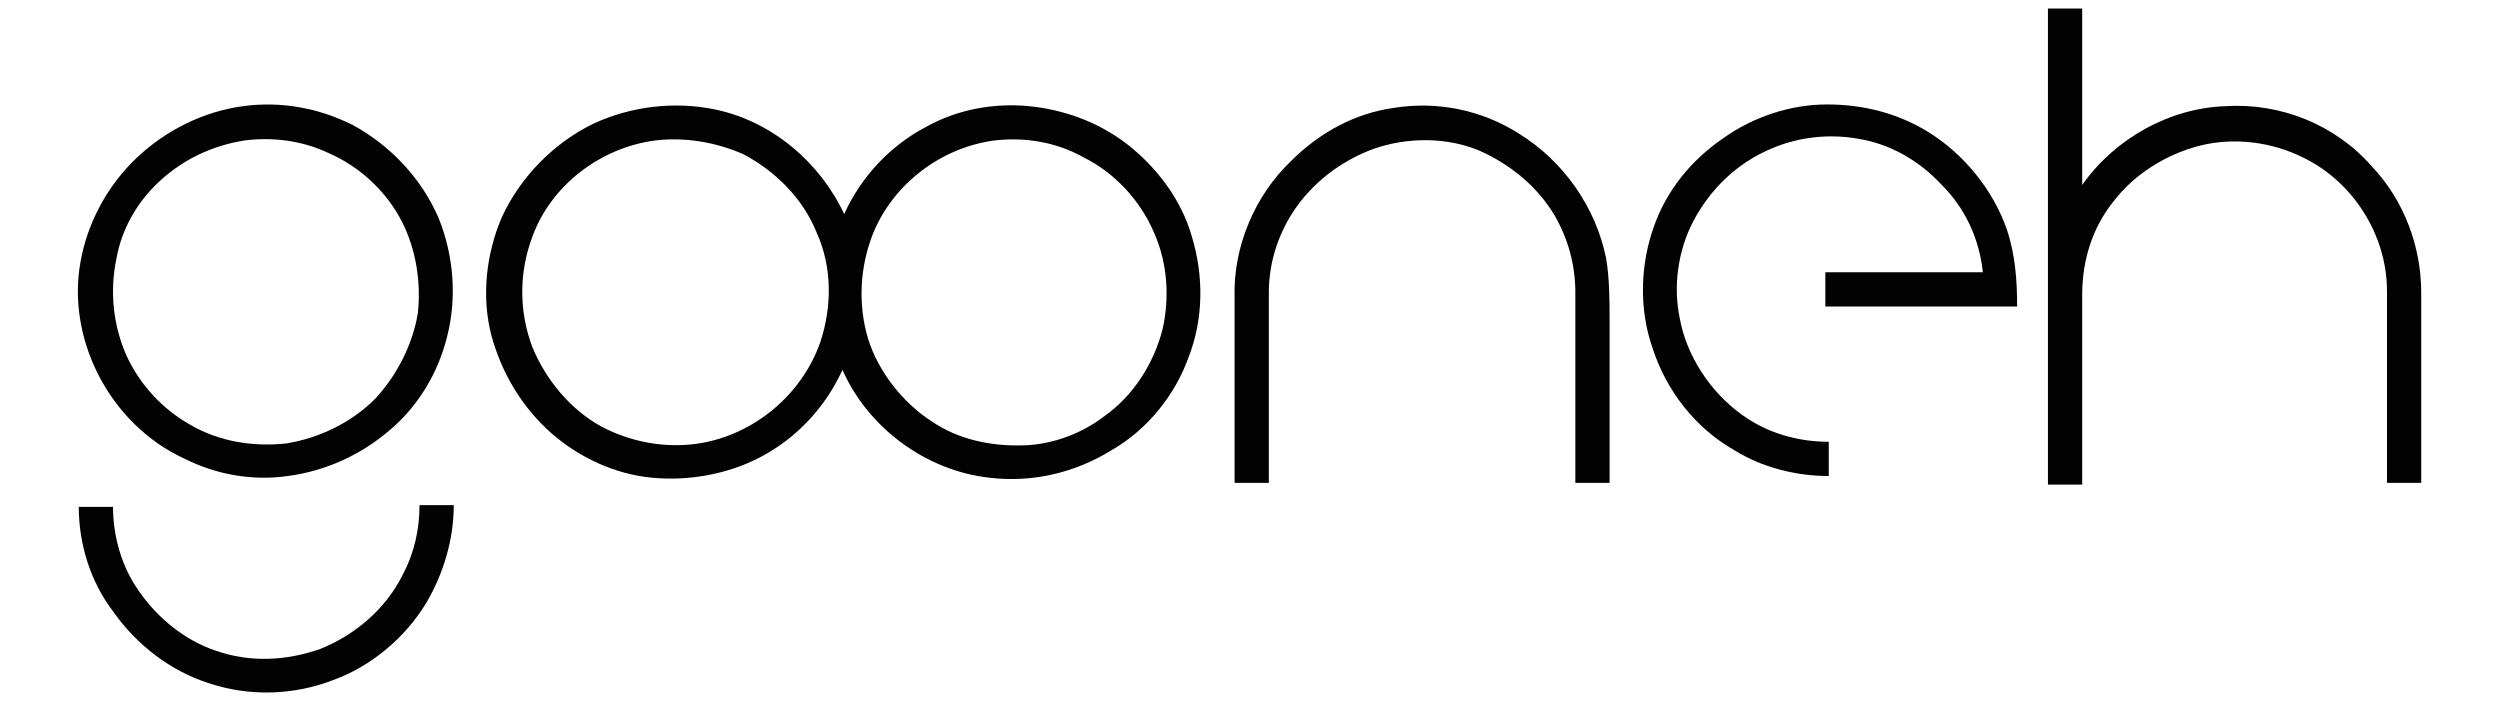
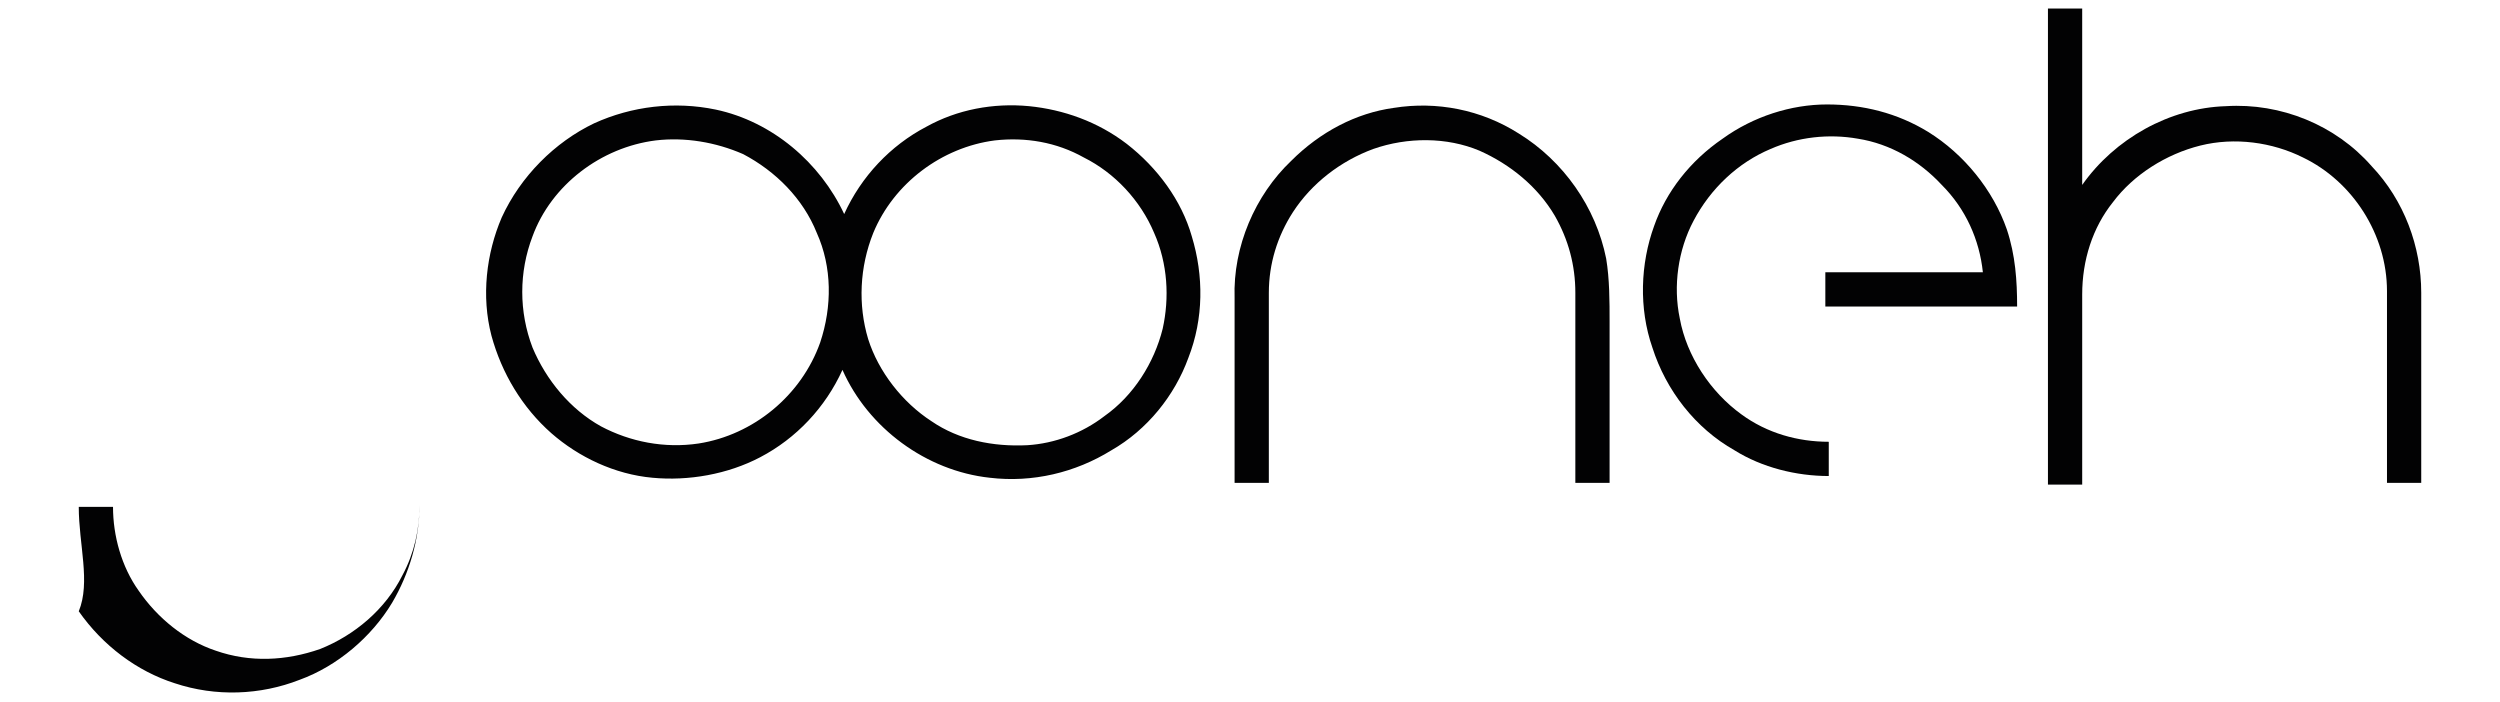
<svg xmlns="http://www.w3.org/2000/svg" version="1.1" id="Layer_1" x="0px" y="0px" viewBox="0 0 146 41" style="enable-background:new 0 0 146 41;" xml:space="preserve">
  <style type="text/css">
	.st0{fill:#020203;}
</style>
  <g id="_x23_16bbb1ff">
    <path class="st0" d="M119.6,0.5c0.7,0,1.3,0,2,0c0,3.4,0,6.9,0,10.3c1.9-2.7,5.1-4.5,8.4-4.6c3.2-0.2,6.4,1.1,8.5,3.5   c1.9,2,2.9,4.7,2.9,7.4c0,3.7,0,7.4,0,11.1c-0.7,0-1.3,0-2,0c0-3.7,0-7.5,0-11.2c0-3.3-2-6.4-4.9-7.8c-1.8-0.9-4-1.2-6-0.7   c-2,0.5-3.9,1.7-5.1,3.3c-1.2,1.5-1.8,3.4-1.8,5.4c0,3.7,0,7.4,0,11.1c-0.7,0-1.3,0-2,0C119.6,18.9,119.6,9.7,119.6,0.5z" />
-     <path class="st0" d="M14.2,6.2c2.2-0.3,4.4,0.1,6.4,1.1c2.2,1.2,4,3.1,5,5.4c0.9,2.2,1.1,4.7,0.5,7c-0.5,2-1.6,3.9-3.2,5.3   c-1.7,1.5-3.8,2.5-6.1,2.8c-2.1,0.3-4.2-0.1-6-1c-2.2-1-4-2.8-5.1-5c-1-2-1.4-4.3-1-6.5C5.1,13,6.3,10.8,8,9.2   C9.7,7.6,11.9,6.5,14.2,6.2 M14.3,8.2c-1.9,0.3-3.6,1.1-5,2.4c-1.3,1.2-2.2,2.8-2.5,4.5c-0.4,1.9-0.2,3.9,0.6,5.7   c0.8,1.7,2.1,3.1,3.7,4c1.7,1,3.7,1.3,5.6,1.1c1.9-0.3,3.8-1.2,5.2-2.6c1.3-1.4,2.2-3.2,2.5-5c0.2-1.8-0.1-3.7-0.9-5.3   c-0.9-1.8-2.5-3.3-4.4-4.1C17.6,8.2,15.9,8,14.3,8.2z" />
    <path class="st0" d="M34.7,7.2c2.2-1,4.7-1.3,7.1-0.8c3.3,0.7,6.1,3.1,7.5,6.1c1-2.2,2.7-4,4.8-5.1c1.8-1,3.9-1.4,6-1.2   c2,0.2,4,0.9,5.7,2.2c1.8,1.4,3.2,3.3,3.8,5.4c0.7,2.3,0.7,4.8-0.2,7.1c-0.8,2.2-2.4,4.2-4.5,5.4c-2.1,1.3-4.6,1.9-7.1,1.6   c-3.7-0.4-7.1-2.9-8.6-6.3c-1,2.2-2.7,4-4.8,5.1c-1.9,1-4.2,1.4-6.3,1.2c-2.2-0.2-4.3-1.2-5.9-2.6c-1.7-1.5-2.9-3.5-3.5-5.7   c-0.6-2.3-0.3-4.8,0.6-6.9C30.4,10.3,32.4,8.3,34.7,7.2 M38.3,8.2c-3.2,0.4-6.1,2.6-7.2,5.6c-0.8,2.1-0.8,4.4,0,6.5   c0.8,1.9,2.2,3.6,4,4.6c1.7,0.9,3.7,1.3,5.7,1c3.2-0.5,6-2.8,7.1-5.9c0.7-2.1,0.7-4.4-0.2-6.4c-0.8-2-2.4-3.6-4.3-4.6   C41.8,8.3,40,8,38.3,8.2 M58.1,8.2c-3.1,0.4-5.9,2.5-7.1,5.4c-0.8,2-0.9,4.2-0.3,6.2c0.6,1.9,2,3.7,3.7,4.8   c1.6,1.1,3.6,1.5,5.6,1.4c1.6-0.1,3.2-0.7,4.5-1.7c1.7-1.2,2.9-3.1,3.4-5.1c0.4-1.8,0.3-3.8-0.5-5.6c-0.8-1.9-2.3-3.5-4.1-4.4   C61.7,8.3,59.9,8,58.1,8.2z" />
    <path class="st0" d="M81.4,6.3c2.5-0.4,5.1,0.1,7.3,1.5c2.6,1.6,4.5,4.3,5.1,7.3c0.2,1.2,0.2,2.5,0.2,3.7c0,3.1,0,6.3,0,9.4   c-0.7,0-1.3,0-2,0c0-3.7,0-7.4,0-11.1c0-1.6-0.4-3.1-1.2-4.5c-1-1.7-2.6-3-4.4-3.8c-1.9-0.8-4.2-0.8-6.2-0.1   c-1.9,0.7-3.6,2-4.7,3.7c-0.9,1.4-1.4,3-1.4,4.7c0,3.7,0,7.4,0,11.1c-0.7,0-1.3,0-2,0c0-3.6,0-7.2,0-10.8c-0.1-3,1.2-6,3.3-8   C77.1,7.7,79.2,6.6,81.4,6.3z" />
    <path class="st0" d="M100.6,8.1c1.8-1.3,4-2,6.1-2c2.1,0,4.1,0.5,5.9,1.6c2.1,1.3,3.8,3.4,4.6,5.7c0.5,1.5,0.6,3,0.6,4.5   c-3.7,0-7.5,0-11.2,0c0-0.7,0-1.3,0-2c3.1,0,6.1,0,9.2,0c-0.2-1.9-1-3.7-2.4-5.1c-1.3-1.4-3-2.4-4.9-2.7c-1.7-0.3-3.5-0.1-5.1,0.6   c-1.9,0.8-3.5,2.3-4.5,4.2c-0.9,1.7-1.2,3.8-0.8,5.7c0.4,2.2,1.8,4.3,3.6,5.6c1.5,1.1,3.3,1.6,5.1,1.6c0,0.7,0,1.3,0,2   c-1.9,0-3.9-0.5-5.5-1.5c-2.3-1.3-4-3.5-4.8-6c-0.8-2.3-0.7-4.9,0.1-7.1C97.3,11.2,98.7,9.4,100.6,8.1z" />
-     <path class="st0" d="M4.6,29.6c0.7,0,1.3,0,2,0c0,1.7,0.5,3.5,1.5,4.9c1.1,1.6,2.7,2.9,4.5,3.5c2,0.7,4.1,0.6,6.1-0.1   c2-0.8,3.8-2.3,4.8-4.3c0.7-1.3,1-2.7,1-4.1c0.7,0,1.3,0,2,0c0,2-0.6,4-1.6,5.7c-1.2,2-3.2,3.7-5.4,4.5c-2.3,0.9-4.9,1-7.3,0.2   c-2.2-0.7-4.2-2.2-5.6-4.2C5.3,34,4.6,31.8,4.6,29.6z" />
+     <path class="st0" d="M4.6,29.6c0.7,0,1.3,0,2,0c0,1.7,0.5,3.5,1.5,4.9c1.1,1.6,2.7,2.9,4.5,3.5c2,0.7,4.1,0.6,6.1-0.1   c2-0.8,3.8-2.3,4.8-4.3c0.7-1.3,1-2.7,1-4.1c0,2-0.6,4-1.6,5.7c-1.2,2-3.2,3.7-5.4,4.5c-2.3,0.9-4.9,1-7.3,0.2   c-2.2-0.7-4.2-2.2-5.6-4.2C5.3,34,4.6,31.8,4.6,29.6z" />
  </g>
</svg>